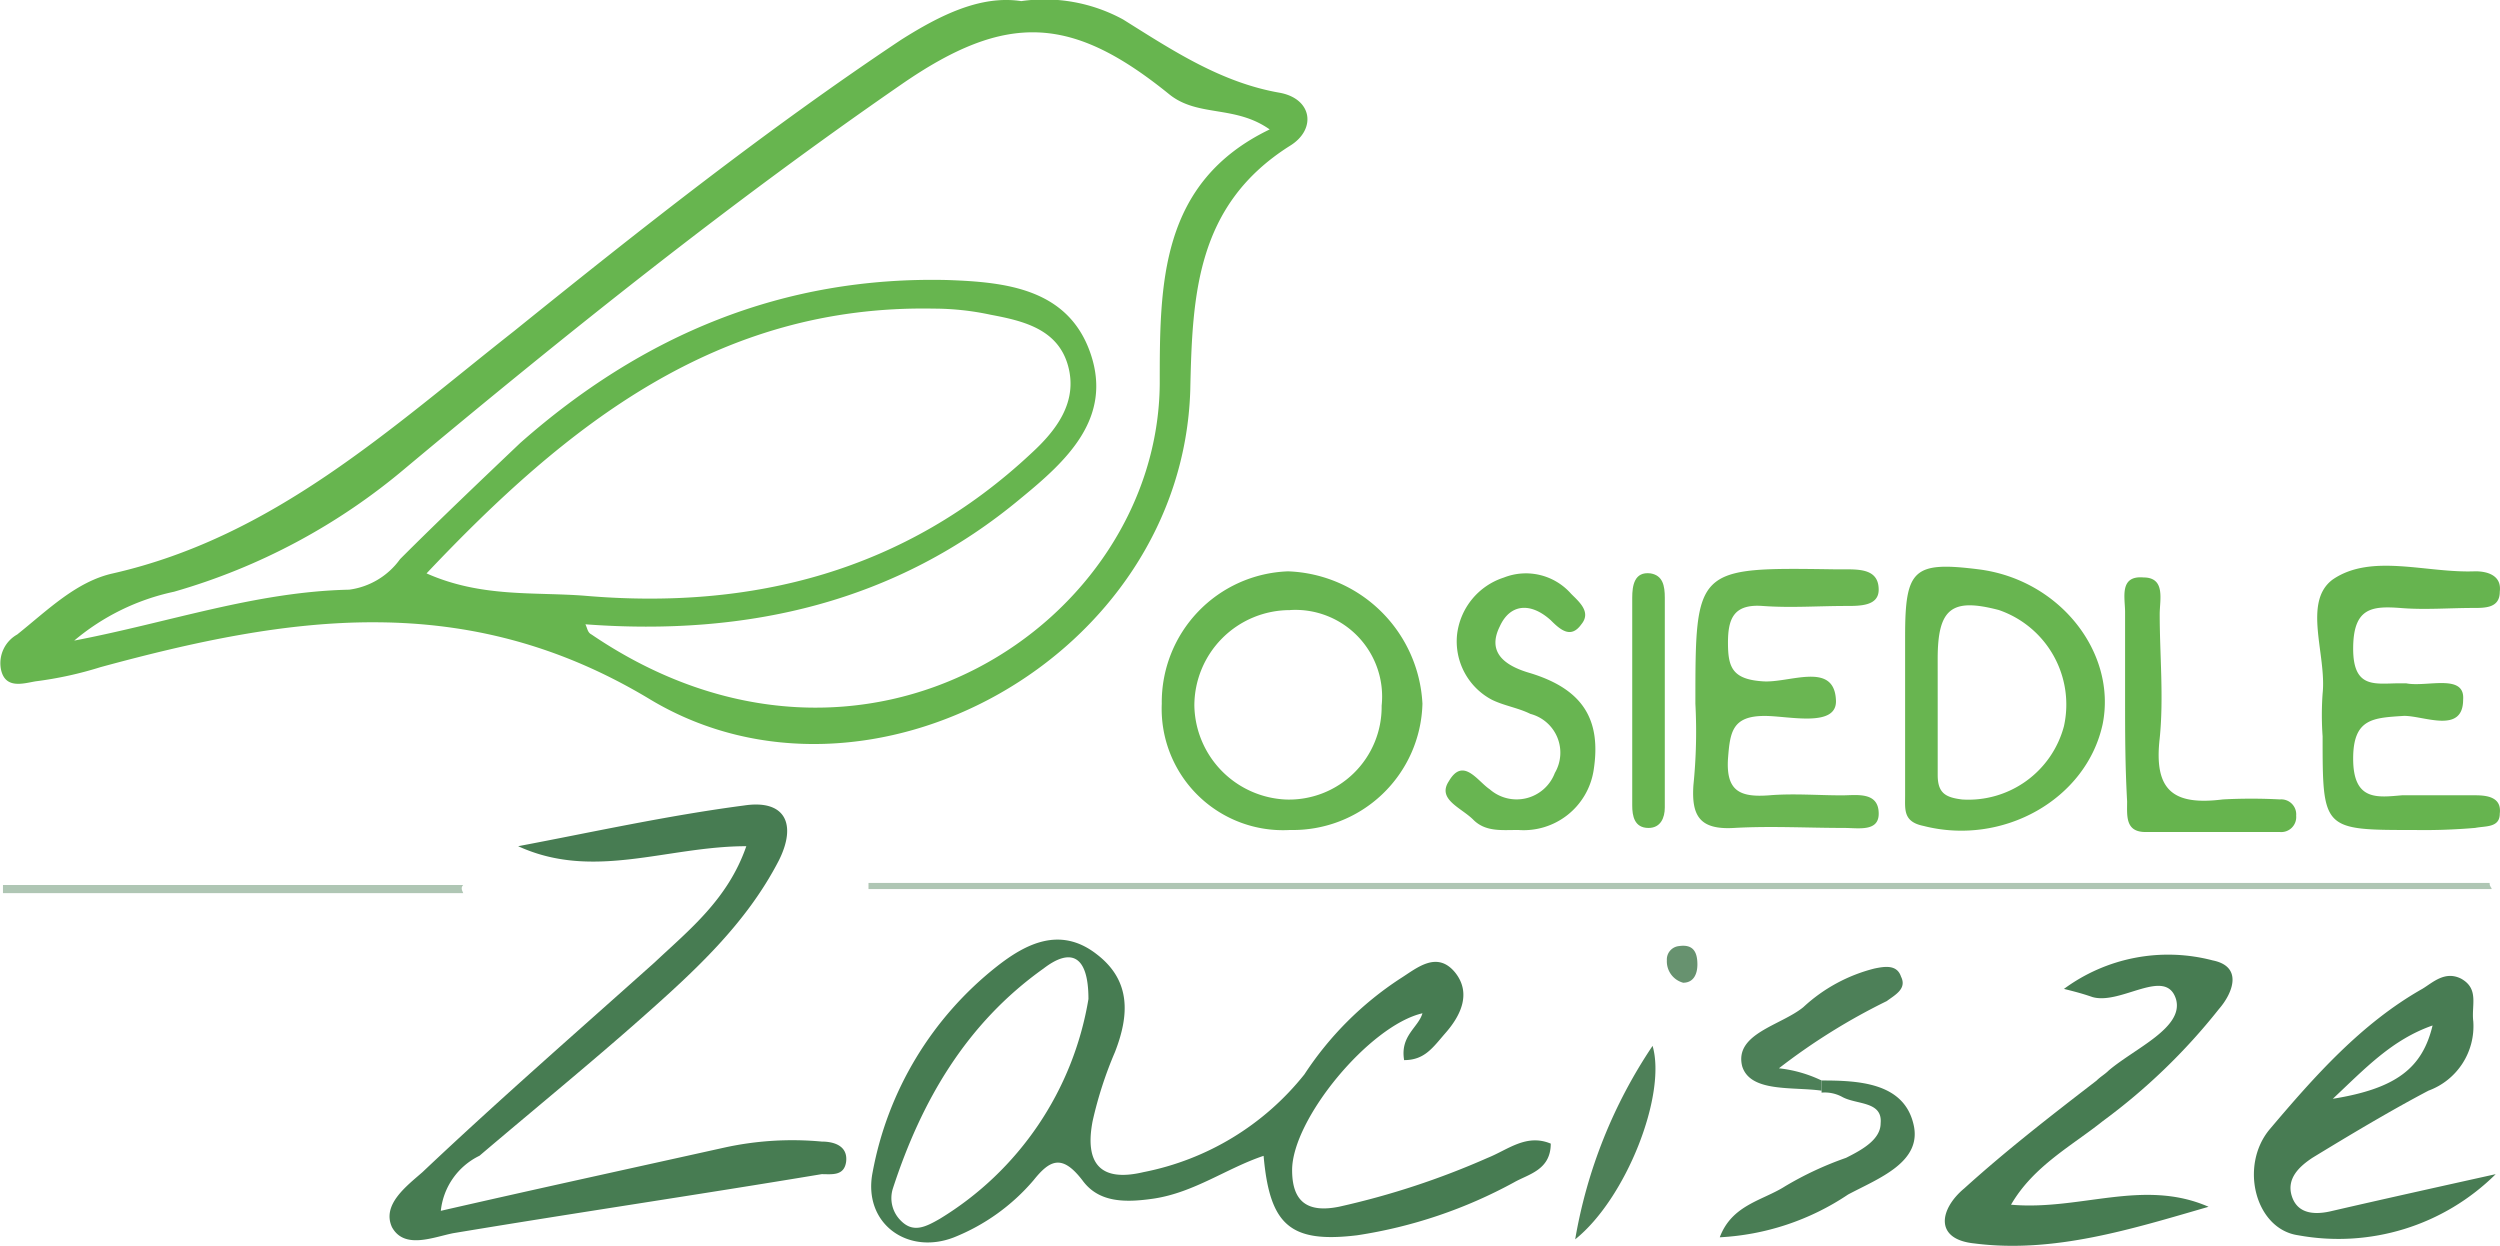
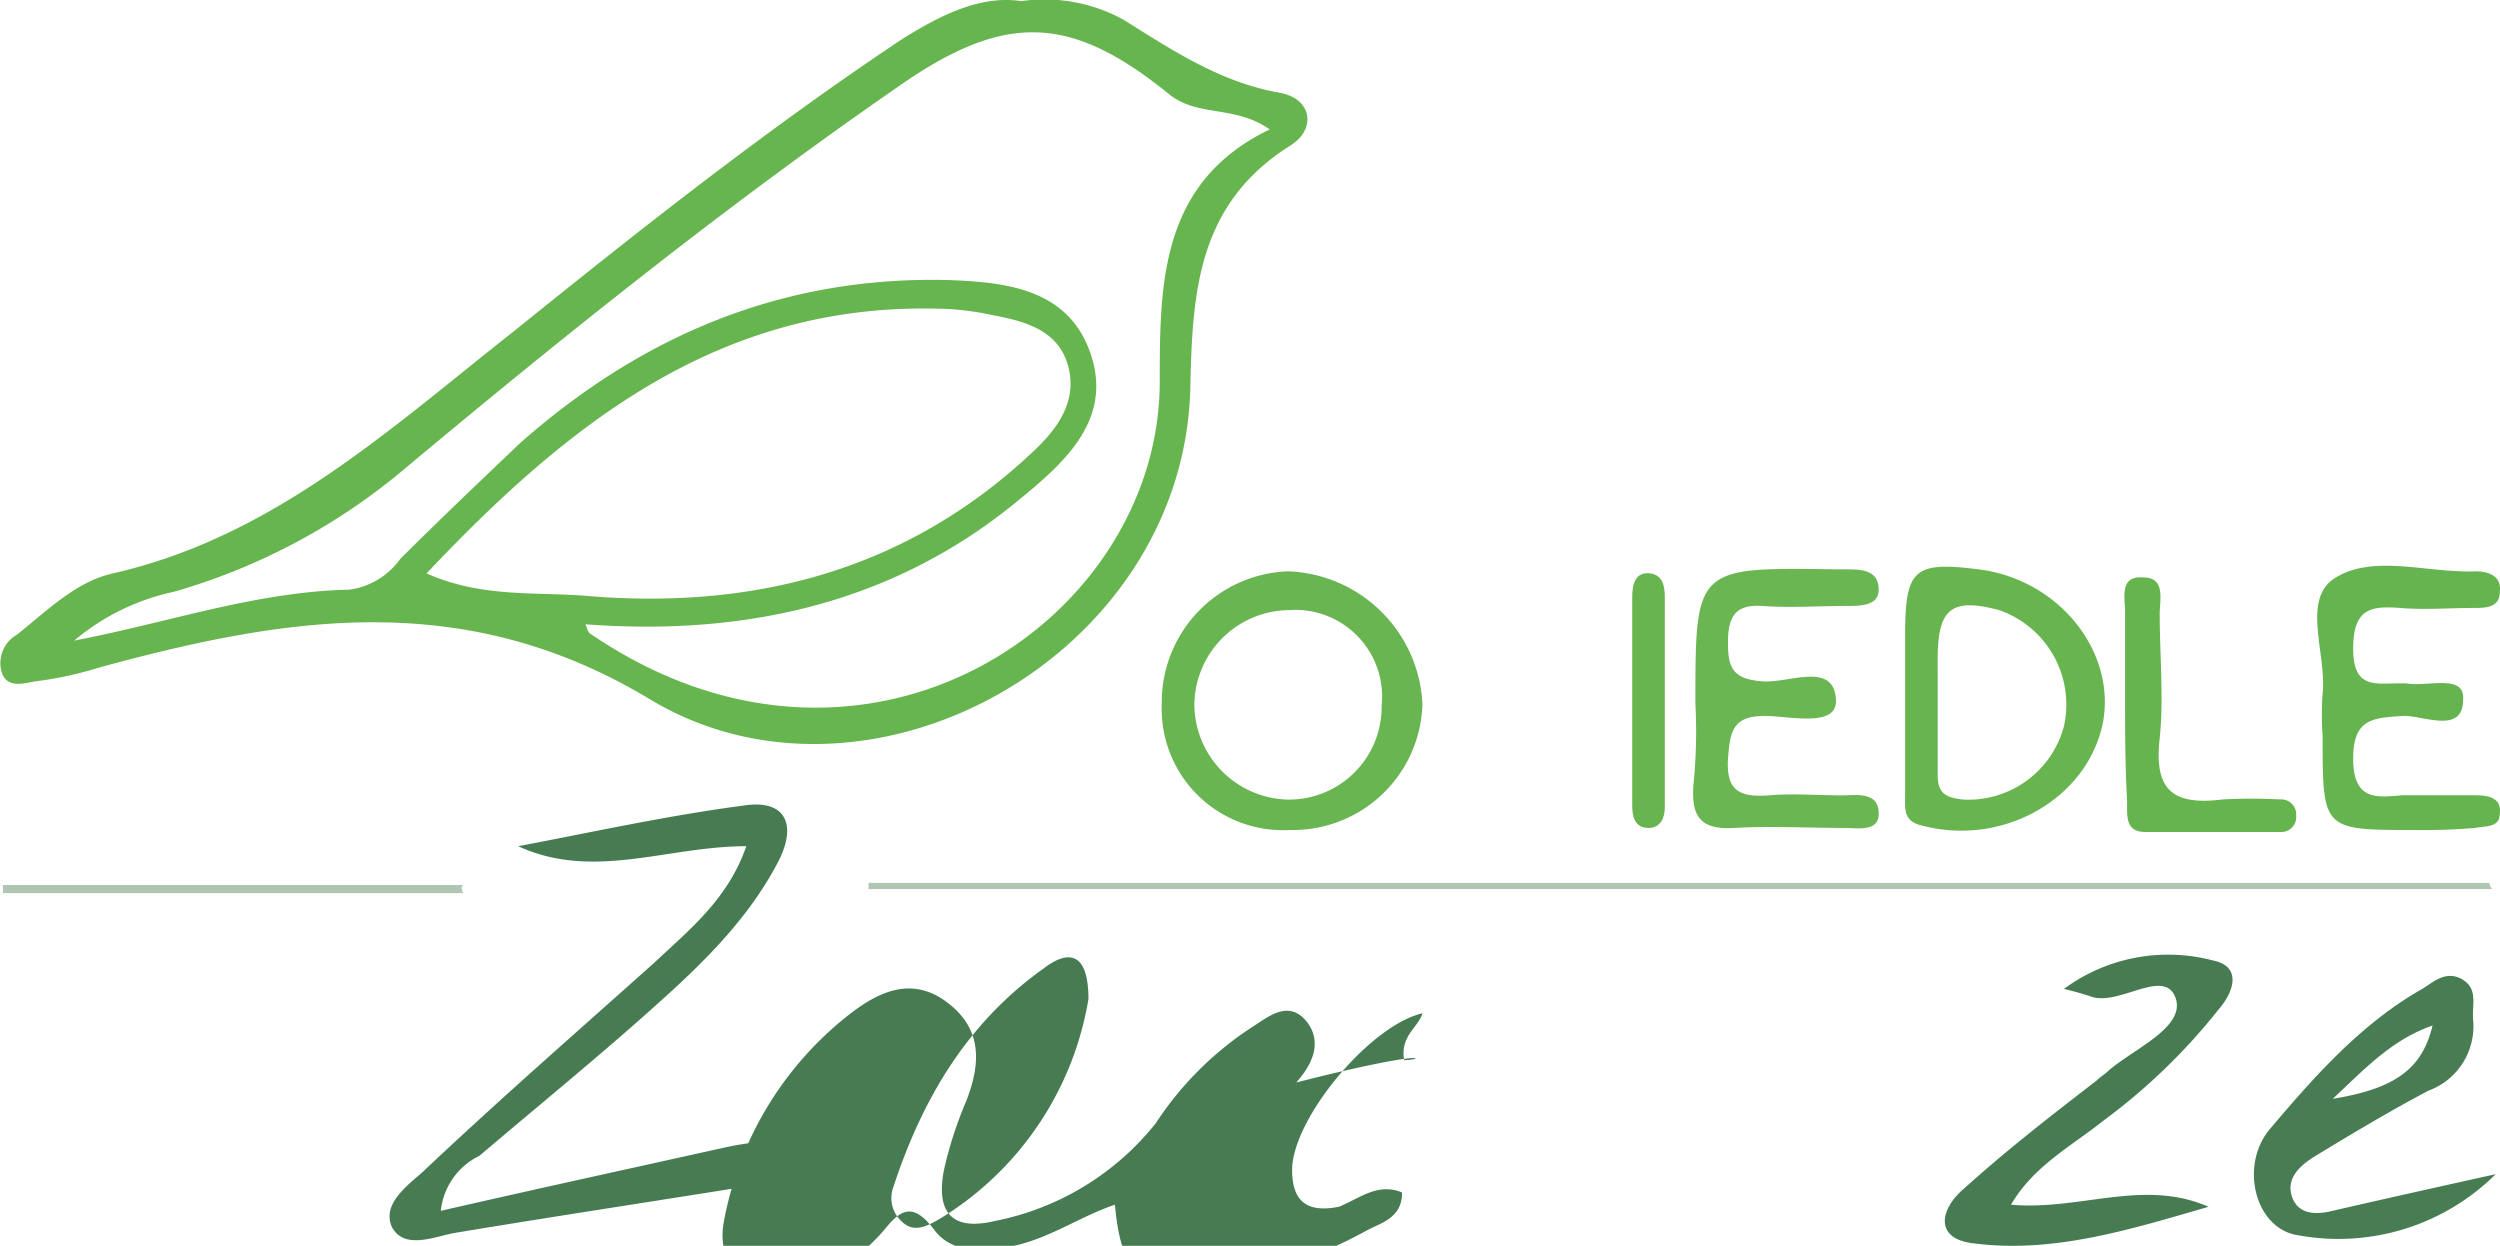
<svg xmlns="http://www.w3.org/2000/svg" id="Group_34" data-name="Group 34" width="120.527" height="60.06" viewBox="0 0 120.527 60.06">
  <path id="Path_8" data-name="Path 8" d="M-312.41,243.7a7.919,7.919,0,0,1,4.909.884c2.356,1.473,4.713,3.044,7.56,3.535,1.571.295,1.767,1.767.491,2.553-4.516,2.847-4.713,7.167-4.811,11.782-.393,12.862-15.513,21.208-26.019,14.924-8.935-5.4-17.477-4.026-26.51-1.571a18.015,18.015,0,0,1-3.142.687c-.589.1-1.473.393-1.669-.589a1.585,1.585,0,0,1,.785-1.669c1.473-1.178,2.847-2.553,4.615-2.946,7.757-1.767,13.353-6.971,19.342-11.684,6.088-4.909,12.175-9.72,18.655-14.04C-316.338,244.386-314.374,243.4-312.41,243.7Zm-21.012,30.045c.1.2.1.393.295.491,13.157,8.935,27.3-.589,27.394-12.077,0-4.811,0-9.72,5.3-12.273-1.669-1.178-3.436-.589-4.811-1.669-4.713-3.829-7.855-4.026-12.96-.491-8.247,5.695-16.1,11.979-23.859,18.459a30.148,30.148,0,0,1-11.193,5.989,11.027,11.027,0,0,0-4.811,2.356c4.615-.884,8.738-2.356,13.255-2.455a3.6,3.6,0,0,0,2.455-1.473c1.866-1.866,3.829-3.731,5.793-5.6,5.891-5.2,12.666-8.051,20.619-7.855,2.749.1,5.793.393,6.873,3.535s-1.178,5.2-3.338,6.971C-318.4,272.664-325.567,274.333-333.422,273.744Zm-7.658-2.455c2.651,1.178,5.2.884,7.658,1.08,8.051.687,15.415-1.178,21.5-6.873,1.178-1.08,2.258-2.455,1.767-4.222s-2.16-2.16-3.731-2.455a13.084,13.084,0,0,0-2.749-.295C-327.04,258.329-334.305,264.121-341.08,271.289Z" transform="translate(361.645 -243.646)" fill="#67b54f" />
-   <path id="Path_9" data-name="Path 9" d="M-293.175,295.593c-.2-1.178.687-1.571.884-2.258-2.553.589-6.284,5.106-6.284,7.56,0,1.571.785,2.062,2.258,1.767a38.269,38.269,0,0,0,7.167-2.356c.982-.393,1.866-1.178,3.044-.687,0,1.276-1.08,1.473-1.767,1.865a22.961,22.961,0,0,1-7.56,2.553c-3.24.393-4.222-.491-4.517-3.829-1.767.589-3.338,1.767-5.3,2.062-1.375.2-2.651.2-3.436-.884-.982-1.276-1.571-.982-2.356,0a9.827,9.827,0,0,1-3.829,2.749c-2.258.884-4.418-.687-3.927-3.142a16.437,16.437,0,0,1,5.989-9.917c1.375-1.08,3.044-1.964,4.811-.589,1.669,1.276,1.571,2.946.884,4.713a18.951,18.951,0,0,0-1.08,3.338c-.393,2.062.393,2.946,2.455,2.455a13.145,13.145,0,0,0,7.757-4.713,15.9,15.9,0,0,1,4.615-4.615c.785-.491,1.767-1.375,2.651-.295.785.982.295,2.062-.491,2.945C-291.8,295-292.193,295.593-293.175,295.593Zm-15.219-2.946c0-2.16-.884-2.455-2.16-1.473-3.731,2.651-5.891,6.382-7.266,10.6a1.527,1.527,0,0,0,.393,1.571c.589.589,1.178.295,1.865-.1A15.339,15.339,0,0,0-308.394,292.647Z" transform="translate(360.869 -244.484)" fill="#477c52" />
+   <path id="Path_9" data-name="Path 9" d="M-293.175,295.593c-.2-1.178.687-1.571.884-2.258-2.553.589-6.284,5.106-6.284,7.56,0,1.571.785,2.062,2.258,1.767c.982-.393,1.866-1.178,3.044-.687,0,1.276-1.08,1.473-1.767,1.865a22.961,22.961,0,0,1-7.56,2.553c-3.24.393-4.222-.491-4.517-3.829-1.767.589-3.338,1.767-5.3,2.062-1.375.2-2.651.2-3.436-.884-.982-1.276-1.571-.982-2.356,0a9.827,9.827,0,0,1-3.829,2.749c-2.258.884-4.418-.687-3.927-3.142a16.437,16.437,0,0,1,5.989-9.917c1.375-1.08,3.044-1.964,4.811-.589,1.669,1.276,1.571,2.946.884,4.713a18.951,18.951,0,0,0-1.08,3.338c-.393,2.062.393,2.946,2.455,2.455a13.145,13.145,0,0,0,7.757-4.713,15.9,15.9,0,0,1,4.615-4.615c.785-.491,1.767-1.375,2.651-.295.785.982.295,2.062-.491,2.945C-291.8,295-292.193,295.593-293.175,295.593Zm-15.219-2.946c0-2.16-.884-2.455-2.16-1.473-3.731,2.651-5.891,6.382-7.266,10.6a1.527,1.527,0,0,0,.393,1.571c.589.589,1.178.295,1.865-.1A15.339,15.339,0,0,0-308.394,292.647Z" transform="translate(360.869 -244.484)" fill="#477c52" />
  <path id="Path_10" data-name="Path 10" d="M-340.046,302.738c4.713-1.08,9.229-2.062,13.648-3.044a15.263,15.263,0,0,1,4.713-.295c.589,0,1.276.2,1.178.982-.1.687-.687.589-1.178.589-5.891.982-11.88,1.866-17.771,2.847-.982.2-2.356.786-2.946-.294-.491-1.08.687-1.964,1.473-2.651,3.633-3.436,7.462-6.775,11.193-10.113,1.669-1.571,3.535-3.044,4.418-5.6-3.829,0-7.364,1.669-11,0,3.633-.687,7.168-1.473,10.9-1.964,1.964-.295,2.553.884,1.669,2.651-1.571,3.044-4.026,5.3-6.578,7.56s-5.2,4.418-7.855,6.677A3.337,3.337,0,0,0-340.046,302.738Z" transform="translate(361.298 -244.363)" fill="#477c52" />
  <path id="Path_11" data-name="Path 11" d="M-262.959,302.577c3.338.294,6.382-1.276,9.524.1-3.731,1.08-7.462,2.258-11.291,1.767-1.964-.2-1.669-1.669-.491-2.651,2.062-1.866,4.222-3.535,6.382-5.2.2-.2.393-.295.589-.491,1.276-1.08,3.633-2.062,3.24-3.436-.491-1.571-2.651.294-4.026-.1-.295-.1-.589-.2-1.375-.393a8.464,8.464,0,0,1,7.168-1.375c1.473.294.982,1.571.295,2.356a29.177,29.177,0,0,1-5.6,5.4C-260.013,299.73-261.879,300.712-262.959,302.577Z" transform="translate(359.912 -244.497)" fill="#477c52" />
  <path id="Path_12" data-name="Path 12" d="M-298.414,284.169a5.85,5.85,0,0,1-6.186-6.087,6.313,6.313,0,0,1,6.087-6.382,6.726,6.726,0,0,1,6.48,6.382A6.248,6.248,0,0,1-298.414,284.169Zm0-10.6a4.609,4.609,0,0,0-4.615,4.615,4.618,4.618,0,0,0,4.418,4.517A4.467,4.467,0,0,0-294,278.18,4.181,4.181,0,0,0-298.414,273.566Z" transform="translate(360.61 -244.155)" fill="#68b551" />
  <path id="Path_13" data-name="Path 13" d="M-278.4,278.08c0-6.578,0-6.578,6.677-6.48h.491c.786,0,1.669,0,1.669.982,0,.785-.884.785-1.571.785-1.375,0-2.651.1-4.026,0s-1.669.589-1.669,1.767.2,1.767,1.669,1.866c1.276.1,3.436-.982,3.535.884.1,1.375-2.258.785-3.436.785-1.571,0-1.669.786-1.767,2.062-.1,1.571.589,1.866,1.964,1.767,1.178-.1,2.356,0,3.535,0,.687,0,1.767-.2,1.767.884,0,.884-.982.687-1.669.687-1.767,0-3.535-.1-5.3,0-1.669.1-2.062-.589-1.964-2.062A25.569,25.569,0,0,0-278.4,278.08Z" transform="translate(360.136 -244.153)" fill="#6ab652" />
  <path id="Path_14" data-name="Path 14" d="M-268.1,277.882v-3.044c0-3.24.393-3.633,3.535-3.24,3.927.491,6.677,4.026,5.989,7.462-.785,3.633-4.811,5.891-8.64,4.909-.982-.2-.884-.785-.884-1.473C-268.1,281.122-268.1,279.551-268.1,277.882Zm1.571.1v3.535c0,.884.393,1.08,1.178,1.178a4.766,4.766,0,0,0,4.909-3.535,4.819,4.819,0,0,0-3.142-5.6c-2.258-.589-2.946-.1-2.946,2.356Z" transform="translate(359.947 -244.151)" fill="#68b550" />
  <path id="Path_15" data-name="Path 15" d="M-239.316,301.123a10.765,10.765,0,0,1-9.524,2.946c-2.062-.295-2.847-3.338-1.375-5.106,2.16-2.553,4.418-5.106,7.364-6.775.491-.294,1.08-.884,1.865-.491.884.491.491,1.276.589,2.062a3.309,3.309,0,0,1-2.16,3.338c-1.865.982-3.829,2.16-5.6,3.24-.589.393-1.276.982-.982,1.866s1.178.884,1.964.687C-244.618,302.3-241.967,301.712-239.316,301.123Zm-7.855-3.633c3.044-.491,4.32-1.473,4.811-3.535C-244.323,294.643-245.6,296.018-247.17,297.49Z" transform="translate(359.636 -244.516)" fill="#487c53" />
  <path id="Path_16" data-name="Path 16" d="M-243.187,284.165c-4.418,0-4.418,0-4.418-4.517a14.446,14.446,0,0,1,0-2.062c.2-1.866-.982-4.418.491-5.5,1.866-1.276,4.517-.295,6.873-.393.589,0,1.276.2,1.178.982,0,.785-.687.785-1.276.785-1.178,0-2.356.1-3.535,0-1.375-.1-2.258,0-2.258,1.964s1.08,1.669,2.258,1.669h.295c.982.2,2.847-.491,2.749.785,0,1.669-1.866.785-2.847.785-1.473.1-2.455.1-2.455,2.062,0,2.062,1.178,1.866,2.356,1.767h3.535c.589,0,1.276.1,1.178.884,0,.687-.687.589-1.178.687A28.54,28.54,0,0,1-243.187,284.165Z" transform="translate(359.58 -244.15)" fill="#66b44f" />
-   <path id="Path_17" data-name="Path 17" d="M-287.165,284.171c-.785,0-1.571.1-2.16-.491s-1.767-.982-1.178-1.866c.687-1.178,1.375,0,1.964.393a1.969,1.969,0,0,0,3.142-.785,1.932,1.932,0,0,0-1.178-2.847c-.589-.295-1.276-.393-1.866-.687a3.182,3.182,0,0,1-1.669-3.142A3.285,3.285,0,0,1-287.852,272a2.9,2.9,0,0,1,3.24.785c.393.393.982.884.491,1.473-.491.687-.982.295-1.473-.2-.982-.884-1.964-.785-2.455.295-.589,1.178.1,1.866,1.473,2.258,2.553.785,3.436,2.258,3.044,4.713A3.415,3.415,0,0,1-287.165,284.171Z" transform="translate(360.357 -244.157)" fill="#68b551" />
  <path id="Path_18" data-name="Path 18" d="M-240.747,287.295H-319V287h78.155C-240.845,287.2-240.747,287.2-240.747,287.295Z" transform="translate(360.871 -244.433)" fill="#afc6b4" />
  <path id="Path_19" data-name="Path 19" d="M-257.3,277.891v-4.222c0-.687-.295-1.767.884-1.669,1.08,0,.785,1.08.785,1.767,0,1.964.2,4.026,0,5.989-.295,2.553.687,3.24,3.044,2.946a25.664,25.664,0,0,1,2.749,0,.723.723,0,0,1,.786.785.723.723,0,0,1-.786.786h-6.48c-.982,0-.884-.786-.884-1.473C-257.3,281.033-257.3,279.462-257.3,277.891Z" transform="translate(359.752 -244.161)" fill="#66b44e" />
-   <path id="Path_20" data-name="Path 20" d="M-272.291,296.7c1.767,0,3.927.1,4.418,2.062.491,1.866-1.669,2.651-3.142,3.436a12.23,12.23,0,0,1-6.186,2.062c.589-1.571,2.062-1.767,3.142-2.455a16.088,16.088,0,0,1,2.945-1.375c.785-.393,1.669-.884,1.669-1.669.1-1.08-1.178-.884-1.866-1.276a1.771,1.771,0,0,0-.982-.2Q-272.291,296.847-272.291,296.7Z" transform="translate(360.112 -244.609)" fill="#497d54" />
  <path id="Path_21" data-name="Path 21" d="M-279.929,278.084v5.007c0,.491-.2.982-.785.982-.687,0-.785-.589-.785-1.08V272.978c0-.589.1-1.276.884-1.178.589.1.687.589.687,1.178C-279.929,274.745-279.929,276.415-279.929,278.084Z" transform="translate(360.19 -244.157)" fill="#68b550" />
-   <path id="Path_22" data-name="Path 22" d="M-272.272,296.6v.491c-1.375-.2-3.436.1-3.829-1.178-.393-1.571,1.865-1.964,2.946-2.847a7.866,7.866,0,0,1,3.436-1.866c.491-.1,1.08-.2,1.276.393.295.589-.295.884-.687,1.178a30.1,30.1,0,0,0-5.2,3.24A6.346,6.346,0,0,1-272.272,296.6Z" transform="translate(360.093 -244.508)" fill="#4d8058" />
-   <path id="Path_23" data-name="Path 23" d="M-284.3,304.328A23.92,23.92,0,0,1-280.569,295C-279.882,297.356-281.845,302.364-284.3,304.328Z" transform="translate(360.241 -244.578)" fill="#4e8058" />
  <path id="Path_24" data-name="Path 24" d="M-339.31,287.493H-361.5V287.1h22.19C-339.408,287.2-339.408,287.3-339.31,287.493Z" transform="translate(361.643 -244.435)" fill="#afc6b4" />
-   <path id="Path_25" data-name="Path 25" d="M-278.327,290.983c0,.491-.2.884-.687.884a1.064,1.064,0,0,1-.785-1.08.649.649,0,0,1,.589-.687C-278.524,290-278.327,290.394-278.327,290.983Z" transform="translate(360.16 -244.489)" fill="#67926f" />
</svg>